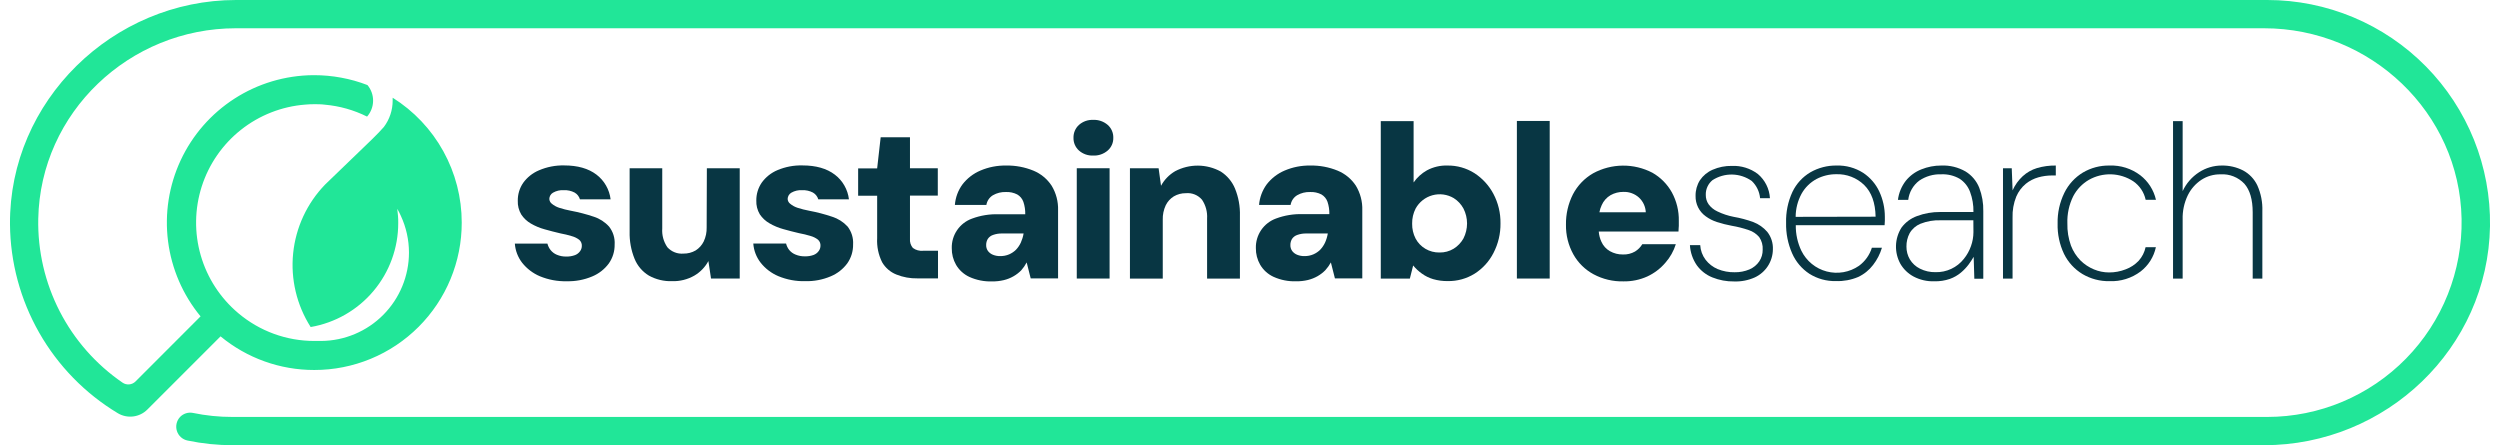
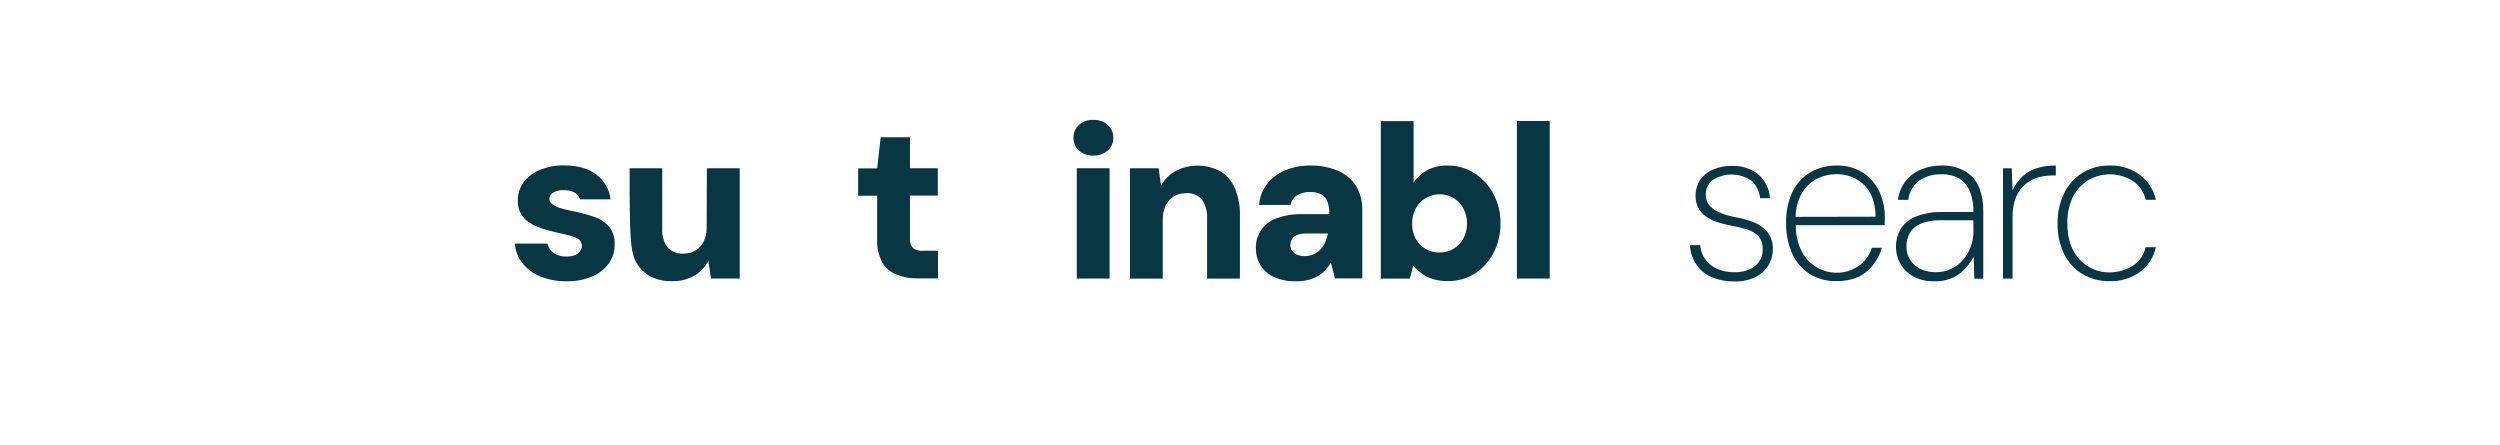
<svg xmlns="http://www.w3.org/2000/svg" width="219" height="39" viewBox="0 0 219 39" fill="none">
  <path d="M52.021 18.986C51.36 18.763 50.684 18.587 49.998 18.459C49.654 18.395 49.315 18.309 48.983 18.201C48.748 18.125 48.529 18.005 48.339 17.847C48.274 17.797 48.221 17.734 48.183 17.661C48.145 17.588 48.123 17.508 48.12 17.426C48.122 17.314 48.153 17.205 48.21 17.109C48.267 17.013 48.348 16.933 48.445 16.878C48.731 16.715 49.058 16.639 49.386 16.659C49.715 16.644 50.042 16.716 50.334 16.867C50.561 16.997 50.73 17.21 50.804 17.461H53.489C53.438 17.036 53.302 16.625 53.089 16.254C52.877 15.882 52.592 15.556 52.251 15.297C51.544 14.759 50.6 14.491 49.422 14.491C48.661 14.474 47.906 14.621 47.208 14.922C46.655 15.155 46.178 15.535 45.828 16.022C45.515 16.48 45.351 17.023 45.358 17.578C45.34 18.005 45.447 18.428 45.666 18.795C45.88 19.117 46.165 19.386 46.5 19.58C46.881 19.803 47.291 19.974 47.717 20.089C48.169 20.216 48.626 20.337 49.086 20.443C49.43 20.506 49.77 20.588 50.104 20.691C50.336 20.754 50.553 20.862 50.744 21.009C50.821 21.076 50.881 21.16 50.92 21.255C50.959 21.349 50.975 21.452 50.967 21.553C50.965 21.712 50.914 21.866 50.822 21.995C50.71 22.156 50.553 22.28 50.369 22.349C50.125 22.438 49.866 22.48 49.605 22.473C49.323 22.48 49.042 22.427 48.781 22.317C48.567 22.23 48.378 22.088 48.233 21.907C48.102 21.74 48.007 21.547 47.954 21.341H45.1C45.144 21.951 45.367 22.534 45.74 23.018C46.15 23.535 46.684 23.942 47.292 24.199C48.043 24.509 48.85 24.659 49.662 24.637C50.422 24.655 51.176 24.512 51.876 24.217C52.457 23.977 52.961 23.583 53.333 23.078C53.674 22.593 53.853 22.012 53.843 21.419C53.88 20.852 53.704 20.291 53.351 19.845C52.99 19.448 52.532 19.151 52.021 18.986Z" fill="#083643" />
-   <path d="M61.903 19.916C61.916 20.343 61.828 20.767 61.645 21.154C61.487 21.476 61.242 21.748 60.938 21.939C60.615 22.125 60.249 22.221 59.877 22.215C59.614 22.238 59.349 22.2 59.104 22.103C58.858 22.007 58.639 21.855 58.462 21.659C58.129 21.177 57.97 20.596 58.013 20.011V14.738H55.155V20.298C55.135 21.109 55.282 21.915 55.586 22.667C55.835 23.282 56.275 23.799 56.842 24.142C57.463 24.486 58.166 24.654 58.876 24.63C59.559 24.651 60.235 24.483 60.828 24.142C61.346 23.838 61.77 23.398 62.055 22.869L62.285 24.4H64.8V14.738H61.921L61.903 19.916Z" fill="#083643" />
-   <path d="M72.899 18.986C72.238 18.763 71.562 18.587 70.876 18.459C70.532 18.395 70.193 18.309 69.861 18.201C69.626 18.125 69.407 18.005 69.217 17.847C69.152 17.797 69.098 17.734 69.06 17.661C69.022 17.588 69.001 17.508 68.998 17.426C69 17.314 69.032 17.205 69.089 17.109C69.146 17.013 69.226 16.934 69.323 16.878C69.609 16.715 69.936 16.639 70.264 16.659C70.593 16.644 70.92 16.716 71.212 16.867C71.439 16.997 71.608 17.21 71.682 17.461H74.367C74.317 17.036 74.181 16.625 73.968 16.253C73.756 15.881 73.47 15.556 73.129 15.297C72.421 14.759 71.478 14.491 70.299 14.491C69.547 14.47 68.799 14.611 68.106 14.904C67.552 15.136 67.074 15.517 66.724 16.004C66.412 16.463 66.248 17.006 66.253 17.56C66.235 17.987 66.342 18.41 66.561 18.777C66.778 19.101 67.067 19.369 67.406 19.562C67.788 19.785 68.197 19.956 68.623 20.072C69.076 20.199 69.532 20.319 69.992 20.425C70.336 20.488 70.676 20.57 71.01 20.673C71.242 20.736 71.46 20.845 71.65 20.991C71.727 21.058 71.787 21.143 71.826 21.237C71.865 21.332 71.881 21.434 71.873 21.536C71.871 21.694 71.82 21.849 71.728 21.978C71.617 22.138 71.46 22.261 71.279 22.331C71.033 22.421 70.773 22.462 70.511 22.455C70.229 22.462 69.948 22.409 69.687 22.3C69.472 22.215 69.283 22.078 69.136 21.9C69.004 21.733 68.91 21.54 68.86 21.334H65.988C66.032 21.944 66.256 22.528 66.632 23.011C67.041 23.529 67.575 23.936 68.184 24.192C68.933 24.503 69.74 24.652 70.55 24.63C71.31 24.648 72.064 24.505 72.764 24.209C73.345 23.97 73.849 23.576 74.222 23.071C74.563 22.586 74.741 22.005 74.731 21.412C74.767 20.845 74.593 20.285 74.243 19.838C73.876 19.442 73.413 19.149 72.899 18.986Z" fill="#083643" />
+   <path d="M61.903 19.916C61.916 20.343 61.828 20.767 61.645 21.154C61.487 21.476 61.242 21.748 60.938 21.939C60.615 22.125 60.249 22.221 59.877 22.215C59.614 22.238 59.349 22.2 59.104 22.103C58.858 22.007 58.639 21.855 58.462 21.659C58.129 21.177 57.97 20.596 58.013 20.011V14.738H55.155C55.135 21.109 55.282 21.915 55.586 22.667C55.835 23.282 56.275 23.799 56.842 24.142C57.463 24.486 58.166 24.654 58.876 24.63C59.559 24.651 60.235 24.483 60.828 24.142C61.346 23.838 61.77 23.398 62.055 22.869L62.285 24.4H64.8V14.738H61.921L61.903 19.916Z" fill="#083643" />
  <path d="M79.972 21.727C79.877 21.616 79.804 21.486 79.76 21.346C79.716 21.207 79.7 21.059 79.714 20.913V17.136H82.151V14.738H79.714V12.025H77.147L76.839 14.749H75.173V17.146H76.839V20.867C76.8 21.592 76.948 22.314 77.27 22.965C77.554 23.458 77.997 23.841 78.526 24.05C79.112 24.285 79.738 24.399 80.369 24.386H82.169V21.967H80.864C80.547 21.998 80.231 21.912 79.972 21.727Z" fill="#083643" />
-   <path d="M90.53 14.95C89.769 14.638 88.953 14.485 88.132 14.501C87.358 14.488 86.59 14.638 85.879 14.943C85.263 15.205 84.725 15.62 84.316 16.149C83.928 16.676 83.697 17.301 83.647 17.953H86.406C86.434 17.778 86.501 17.611 86.6 17.463C86.7 17.316 86.83 17.192 86.982 17.101C87.326 16.904 87.718 16.807 88.114 16.821C88.458 16.804 88.801 16.877 89.108 17.033C89.361 17.178 89.553 17.409 89.649 17.684C89.766 18.034 89.821 18.401 89.812 18.77H87.492C86.691 18.743 85.894 18.872 85.143 19.152C84.614 19.343 84.159 19.696 83.841 20.161C83.524 20.626 83.361 21.178 83.375 21.741C83.367 22.251 83.497 22.755 83.75 23.198C84.022 23.663 84.431 24.033 84.92 24.259C85.543 24.54 86.222 24.674 86.905 24.652C87.252 24.657 87.599 24.619 87.937 24.538C88.233 24.467 88.518 24.354 88.783 24.202C89.029 24.061 89.255 23.887 89.455 23.686C89.642 23.474 89.804 23.24 89.936 22.989L90.289 24.386H92.687V18.42C92.712 17.664 92.516 16.917 92.125 16.27C91.738 15.679 91.182 15.219 90.53 14.95ZM89.426 21.249C89.321 21.478 89.178 21.688 89.005 21.872C88.831 22.045 88.626 22.184 88.401 22.282C88.153 22.387 87.885 22.439 87.615 22.434C87.401 22.438 87.189 22.4 86.989 22.321C86.817 22.254 86.665 22.141 86.551 21.995C86.438 21.84 86.38 21.65 86.388 21.458C86.386 21.273 86.435 21.09 86.53 20.931C86.642 20.763 86.808 20.639 87 20.577C87.259 20.487 87.532 20.445 87.806 20.453H89.667C89.621 20.728 89.54 20.995 89.426 21.249Z" fill="#083643" />
  <path d="M95.761 10.501C95.304 10.482 94.858 10.64 94.516 10.943C94.359 11.086 94.236 11.261 94.153 11.457C94.071 11.652 94.031 11.863 94.038 12.075C94.033 12.283 94.073 12.491 94.155 12.682C94.238 12.874 94.361 13.046 94.516 13.185C94.858 13.488 95.304 13.646 95.761 13.627C96.227 13.648 96.684 13.49 97.037 13.185C97.195 13.047 97.32 12.876 97.405 12.684C97.489 12.492 97.53 12.284 97.525 12.075C97.532 11.862 97.491 11.65 97.407 11.455C97.323 11.259 97.197 11.084 97.037 10.943C96.684 10.638 96.227 10.48 95.761 10.501Z" fill="#083643" />
  <path d="M97.2 14.738H94.325V24.4H97.2V14.738Z" fill="#083643" />
  <path d="M106.94 15.028C106.329 14.693 105.644 14.514 104.946 14.508C104.249 14.503 103.561 14.671 102.944 14.996C102.422 15.3 101.994 15.742 101.706 16.273L101.494 14.738H98.983V24.404H101.858V19.244C101.845 18.811 101.934 18.381 102.116 17.988C102.273 17.665 102.518 17.392 102.824 17.203C103.145 17.015 103.512 16.919 103.885 16.924C104.15 16.898 104.416 16.938 104.663 17.038C104.909 17.139 105.128 17.297 105.299 17.5C105.623 17.986 105.779 18.565 105.741 19.148V24.404H108.617V18.901C108.641 18.084 108.494 17.27 108.185 16.514C107.931 15.903 107.497 15.385 106.94 15.028Z" fill="#083643" />
  <path d="M117.179 14.95C116.419 14.638 115.603 14.485 114.781 14.501C114.008 14.488 113.24 14.638 112.529 14.943C111.913 15.205 111.375 15.62 110.965 16.149C110.579 16.677 110.346 17.301 110.293 17.953H113.055C113.084 17.778 113.151 17.611 113.25 17.463C113.35 17.316 113.48 17.192 113.632 17.101C113.976 16.904 114.368 16.807 114.764 16.821C115.108 16.804 115.451 16.877 115.758 17.033C116.004 17.178 116.192 17.404 116.288 17.674C116.405 18.023 116.46 18.391 116.451 18.759H114.131C113.33 18.732 112.533 18.862 111.782 19.141C111.253 19.333 110.798 19.686 110.48 20.15C110.163 20.615 110 21.168 110.014 21.73C110.006 22.241 110.136 22.744 110.389 23.187C110.661 23.652 111.07 24.023 111.559 24.248C112.182 24.53 112.861 24.664 113.544 24.641C113.891 24.646 114.238 24.608 114.576 24.528C114.872 24.455 115.157 24.342 115.422 24.192C115.668 24.05 115.894 23.877 116.094 23.675C116.284 23.467 116.449 23.237 116.585 22.989L116.939 24.386H119.337V18.42C119.362 17.661 119.165 16.911 118.771 16.262C118.384 15.675 117.829 15.218 117.179 14.95ZM116.076 21.249C115.97 21.478 115.828 21.688 115.655 21.872C115.481 22.045 115.276 22.184 115.05 22.282C114.802 22.387 114.535 22.439 114.265 22.434C114.051 22.438 113.838 22.4 113.639 22.321C113.466 22.254 113.315 22.141 113.2 21.995C113.087 21.84 113.03 21.65 113.038 21.458C113.036 21.273 113.085 21.09 113.179 20.931C113.292 20.763 113.457 20.639 113.65 20.577C113.909 20.487 114.182 20.445 114.456 20.453H116.316C116.27 20.728 116.19 20.995 116.076 21.249Z" fill="#083643" />
  <path d="M129.162 15.169C128.456 14.723 127.637 14.491 126.803 14.501C126.175 14.48 125.553 14.626 124.999 14.922C124.535 15.183 124.136 15.546 123.832 15.983V10.611H120.956V24.404H123.503L123.793 23.255C124.013 23.523 124.267 23.76 124.55 23.962C124.852 24.181 125.189 24.348 125.547 24.453C125.961 24.572 126.39 24.629 126.82 24.623C127.653 24.638 128.472 24.412 129.179 23.973C129.881 23.527 130.45 22.902 130.827 22.162C131.244 21.359 131.456 20.466 131.443 19.562C131.456 18.662 131.242 17.772 130.82 16.977C130.43 16.243 129.859 15.621 129.162 15.169ZM128.2 20.885C127.996 21.252 127.703 21.561 127.347 21.783C126.972 22.013 126.538 22.129 126.099 22.119C125.665 22.127 125.238 22.015 124.864 21.794C124.503 21.581 124.206 21.273 124.008 20.903C123.799 20.497 123.695 20.046 123.704 19.59C123.696 19.131 123.8 18.677 124.008 18.268C124.164 17.985 124.375 17.736 124.628 17.536C124.882 17.336 125.173 17.189 125.484 17.104C125.796 17.019 126.121 16.997 126.441 17.04C126.761 17.084 127.069 17.191 127.347 17.355C127.706 17.58 127.999 17.895 128.2 18.268C128.406 18.673 128.514 19.121 128.514 19.576C128.514 20.031 128.406 20.48 128.2 20.885Z" fill="#083643" />
  <path d="M135.754 10.596H132.879V24.4H135.754V10.596Z" fill="#083643" />
-   <path d="M146.453 16.849C146.053 16.131 145.463 15.536 144.748 15.13C143.945 14.713 143.052 14.499 142.147 14.508C141.243 14.517 140.354 14.748 139.559 15.18C138.807 15.612 138.193 16.25 137.791 17.019C137.373 17.845 137.163 18.76 137.179 19.686C137.163 20.593 137.386 21.488 137.826 22.282C138.238 23.019 138.852 23.624 139.595 24.025C140.399 24.456 141.3 24.67 142.212 24.648C142.934 24.661 143.651 24.514 144.309 24.216C144.913 23.935 145.45 23.527 145.883 23.021C146.301 22.548 146.615 21.993 146.803 21.39H143.867C143.708 21.653 143.489 21.874 143.227 22.034C142.905 22.218 142.537 22.308 142.166 22.292C141.77 22.299 141.379 22.2 141.034 22.006C140.705 21.82 140.443 21.534 140.288 21.189C140.154 20.903 140.074 20.595 140.051 20.28H147.036C147.036 20.114 147.057 19.951 147.064 19.792C147.072 19.633 147.064 19.488 147.064 19.36C147.083 18.484 146.872 17.619 146.453 16.849ZM140.108 18.593C140.149 18.378 140.216 18.169 140.309 17.971C140.469 17.605 140.74 17.299 141.084 17.097C141.429 16.903 141.82 16.804 142.216 16.81C142.717 16.793 143.206 16.972 143.577 17.309C143.935 17.643 144.149 18.104 144.171 18.593H140.108Z" fill="#083643" />
  <path d="M153.587 19.452C153.026 19.248 152.449 19.094 151.861 18.993C151.371 18.897 150.896 18.739 150.446 18.522C150.137 18.38 149.869 18.163 149.668 17.889C149.506 17.649 149.422 17.365 149.427 17.076C149.418 16.829 149.467 16.584 149.569 16.36C149.671 16.135 149.823 15.937 150.014 15.781C150.53 15.448 151.133 15.277 151.746 15.29C152.36 15.303 152.955 15.5 153.456 15.855C153.873 16.253 154.131 16.788 154.184 17.362H155.047C155.024 16.955 154.918 16.557 154.735 16.192C154.553 15.827 154.298 15.503 153.986 15.24C153.333 14.748 152.529 14.499 151.712 14.533C151.132 14.522 150.557 14.636 150.025 14.869C149.575 15.063 149.189 15.382 148.914 15.788C148.655 16.198 148.523 16.676 148.532 17.161C148.523 17.508 148.599 17.853 148.753 18.164C148.908 18.476 149.137 18.744 149.42 18.947C149.721 19.169 150.057 19.34 150.414 19.452C150.837 19.589 151.268 19.697 151.705 19.778C152.213 19.864 152.713 19.992 153.201 20.16C153.551 20.276 153.862 20.485 154.103 20.765C154.329 21.089 154.437 21.481 154.411 21.875C154.418 22.237 154.314 22.593 154.113 22.894C153.9 23.208 153.6 23.453 153.251 23.601C152.841 23.773 152.4 23.857 151.956 23.849C151.447 23.859 150.942 23.765 150.471 23.573C150.052 23.397 149.687 23.115 149.41 22.756C149.129 22.384 148.965 21.937 148.939 21.472H148.037C148.072 22.106 148.282 22.718 148.642 23.24C148.987 23.715 149.459 24.083 150.004 24.301C150.609 24.545 151.257 24.665 151.91 24.655C152.533 24.677 153.152 24.556 153.721 24.301C154.188 24.084 154.585 23.74 154.865 23.308C155.145 22.875 155.298 22.373 155.305 21.857C155.332 21.3 155.158 20.751 154.814 20.312C154.482 19.928 154.061 19.633 153.587 19.452Z" fill="#083643" />
  <path d="M163.213 15.141C162.521 14.7 161.711 14.477 160.89 14.501C160.083 14.488 159.287 14.694 158.587 15.095C157.905 15.499 157.359 16.096 157.017 16.811C156.625 17.66 156.435 18.588 156.462 19.523C156.441 20.44 156.621 21.35 156.989 22.19C157.309 22.922 157.835 23.545 158.502 23.983C159.199 24.421 160.01 24.644 160.833 24.623C161.494 24.645 162.151 24.525 162.761 24.27C163.282 24.03 163.736 23.665 164.083 23.209C164.432 22.759 164.695 22.248 164.858 21.702H163.977C163.778 22.337 163.382 22.892 162.846 23.286C162.438 23.567 161.975 23.756 161.488 23.842C161.001 23.927 160.501 23.907 160.023 23.782C159.544 23.657 159.098 23.431 158.715 23.118C158.332 22.806 158.021 22.414 157.802 21.971C157.468 21.271 157.3 20.504 157.311 19.729H165.091C165.106 19.575 165.113 19.444 165.113 19.336V18.982C165.113 18.222 164.947 17.472 164.628 16.782C164.317 16.115 163.828 15.547 163.213 15.141ZM157.3 18.996C157.301 18.291 157.478 17.597 157.813 16.977C158.118 16.429 158.573 15.98 159.125 15.682C159.657 15.404 160.25 15.259 160.851 15.261C161.303 15.245 161.753 15.321 162.175 15.484C162.597 15.647 162.982 15.893 163.305 16.209C163.947 16.841 164.279 17.765 164.303 18.982L157.3 18.996Z" fill="#083643" />
  <path d="M172.194 15.028C171.545 14.652 170.803 14.469 170.054 14.501C169.456 14.499 168.864 14.613 168.31 14.837C167.778 15.046 167.309 15.39 166.949 15.835C166.573 16.321 166.334 16.9 166.259 17.511H167.161C167.2 17.179 167.305 16.859 167.471 16.569C167.637 16.279 167.86 16.025 168.126 15.824C168.694 15.439 169.369 15.244 170.054 15.269C170.618 15.243 171.178 15.379 171.667 15.661C172.084 15.935 172.402 16.336 172.576 16.804C172.786 17.369 172.887 17.969 172.873 18.572H169.958C169.268 18.566 168.583 18.685 167.935 18.926C167.393 19.121 166.919 19.472 166.574 19.934C166.273 20.407 166.105 20.952 166.089 21.512C166.072 22.072 166.206 22.627 166.478 23.117C166.75 23.582 167.146 23.964 167.621 24.22C168.181 24.517 168.809 24.662 169.442 24.641C169.907 24.653 170.371 24.583 170.811 24.432C171.164 24.306 171.492 24.118 171.78 23.877C172.03 23.668 172.255 23.43 172.452 23.17C172.611 22.954 172.759 22.73 172.894 22.498L172.951 24.415H173.736V18.498C173.752 17.797 173.632 17.101 173.382 16.446C173.148 15.858 172.731 15.361 172.194 15.028ZM172.873 20.333C172.872 20.748 172.8 21.16 172.661 21.55C172.518 21.961 172.305 22.344 172.031 22.682C171.736 23.054 171.359 23.352 170.93 23.553C170.5 23.755 170.03 23.853 169.555 23.842C169.081 23.853 168.611 23.747 168.187 23.534C167.82 23.354 167.513 23.071 167.302 22.721C167.104 22.381 167.001 21.993 167.005 21.599C166.998 21.192 167.094 20.789 167.285 20.429C167.499 20.059 167.828 19.77 168.222 19.605C168.798 19.375 169.417 19.27 170.036 19.297H172.866L172.873 20.333Z" fill="#083643" />
  <path d="M177.188 15.438C176.812 15.786 176.511 16.208 176.303 16.676L176.229 14.738H175.462V24.404H176.3V19.071C176.278 18.438 176.389 17.808 176.625 17.221C176.811 16.786 177.097 16.402 177.46 16.1C177.786 15.838 178.161 15.646 178.563 15.534C178.945 15.428 179.338 15.374 179.734 15.371H180.088V14.501C179.53 14.492 178.975 14.567 178.44 14.724C177.974 14.865 177.546 15.109 177.188 15.438Z" fill="#083643" />
  <path d="M182.984 15.756C183.581 15.417 184.26 15.25 184.947 15.271C185.633 15.293 186.3 15.504 186.874 15.88C187.43 16.262 187.818 16.841 187.96 17.5H188.862C188.667 16.647 188.182 15.889 187.49 15.353C186.715 14.766 185.76 14.464 184.788 14.501C183.97 14.488 183.165 14.7 182.461 15.116C181.763 15.539 181.201 16.153 180.841 16.885C180.428 17.726 180.224 18.654 180.247 19.59C180.223 20.506 180.416 21.415 180.809 22.243C181.169 22.976 181.732 23.59 182.432 24.011C183.145 24.43 183.961 24.645 184.788 24.63C185.77 24.671 186.737 24.37 187.522 23.778C188.203 23.25 188.676 22.498 188.855 21.656H187.953C187.859 22.098 187.651 22.508 187.348 22.844C187.03 23.18 186.637 23.438 186.202 23.597C185.738 23.778 185.244 23.87 184.745 23.866C184.291 23.864 183.842 23.773 183.423 23.597C182.986 23.416 182.588 23.152 182.252 22.819C181.887 22.448 181.603 22.005 181.417 21.518C181.192 20.893 181.085 20.233 181.102 19.569C181.073 18.743 181.251 17.922 181.619 17.182C181.931 16.588 182.404 16.094 182.984 15.756Z" fill="#083643" />
-   <path d="M197.74 16.234C197.474 15.677 197.036 15.219 196.491 14.929C195.916 14.637 195.279 14.49 194.634 14.501C193.926 14.498 193.233 14.702 192.639 15.088C192.012 15.492 191.513 16.066 191.2 16.743V10.611H190.358V24.404H191.2V19.226C191.178 18.493 191.333 17.765 191.653 17.104C191.922 16.556 192.332 16.09 192.841 15.753C193.34 15.43 193.923 15.262 194.518 15.272C194.905 15.247 195.293 15.308 195.655 15.451C196.016 15.593 196.341 15.814 196.608 16.096C197.092 16.648 197.336 17.483 197.336 18.607V24.404H198.182V18.498C198.21 17.719 198.059 16.945 197.74 16.234Z" fill="#083643" />
-   <path d="M198.616 0H20.681C9.887 0 0.798 8.842 0.875 19.643C0.902 22.977 1.783 26.248 3.434 29.145C5.084 32.041 7.45 34.466 10.305 36.188C10.711 36.436 11.19 36.539 11.662 36.482C12.135 36.425 12.575 36.211 12.911 35.873L19.32 29.465C21.63 31.374 24.535 32.416 27.532 32.411C29.229 32.413 30.909 32.08 32.476 31.432C34.044 30.784 35.468 29.833 36.668 28.633C37.868 27.434 38.819 26.01 39.468 24.442C40.117 22.875 40.45 21.195 40.448 19.498C40.449 17.311 39.894 15.161 38.835 13.247C37.777 11.334 36.249 9.721 34.397 8.559C34.397 8.644 34.397 8.729 34.397 8.814C34.398 9.645 34.129 10.455 33.629 11.12C33.166 11.671 31.964 12.807 31.964 12.807C31.964 12.807 28.904 15.746 28.483 16.163C26.898 17.798 25.911 19.919 25.68 22.185C25.45 24.45 25.99 26.727 27.214 28.648C29.362 28.279 31.311 27.163 32.715 25.495C34.119 23.828 34.888 21.717 34.885 19.537C34.885 19.328 34.885 19.12 34.864 18.915C34.843 18.709 34.828 18.497 34.8 18.292C34.917 18.494 35.023 18.702 35.118 18.915C35.583 19.92 35.825 21.015 35.826 22.122C35.826 24.166 35.018 26.127 33.578 27.578C32.139 29.029 30.184 29.852 28.14 29.868H28.08C27.992 29.868 27.9 29.868 27.811 29.868C27.723 29.868 27.631 29.868 27.543 29.868C25.102 29.872 22.74 29.01 20.876 27.435C19.301 26.111 18.155 24.349 17.585 22.373C17.014 20.396 17.045 18.294 17.672 16.335C18.3 14.376 19.496 12.648 21.109 11.371C22.722 10.094 24.678 9.325 26.729 9.164C26.994 9.139 27.263 9.128 27.532 9.128C27.801 9.128 28.154 9.128 28.462 9.171C29.747 9.284 31 9.638 32.155 10.214C32.489 9.834 32.677 9.346 32.683 8.84C32.69 8.333 32.515 7.841 32.19 7.452C31.441 7.162 30.667 6.944 29.877 6.801C29.101 6.657 28.314 6.585 27.525 6.585H27.415C24.977 6.607 22.594 7.319 20.543 8.639C18.492 9.959 16.856 11.833 15.826 14.043C14.796 16.254 14.413 18.711 14.721 21.131C15.03 23.55 16.017 25.833 17.569 27.714L11.868 33.419C11.72 33.565 11.525 33.655 11.318 33.673C11.111 33.692 10.903 33.637 10.732 33.518C8.409 31.924 6.519 29.779 5.23 27.273C3.942 24.768 3.296 21.982 3.351 19.166C3.535 9.846 11.341 2.476 20.66 2.476H198.329C207.649 2.476 215.458 9.85 215.635 19.173C215.676 21.435 215.267 23.682 214.43 25.784C213.594 27.887 212.347 29.801 210.763 31.416C209.178 33.031 207.288 34.315 205.203 35.192C203.117 36.069 200.878 36.522 198.616 36.524H20.363C19.196 36.526 18.032 36.407 16.89 36.17C16.689 36.132 16.483 36.144 16.288 36.206C16.094 36.268 15.918 36.377 15.776 36.524C15.624 36.685 15.518 36.885 15.469 37.101C15.42 37.317 15.429 37.542 15.497 37.754C15.564 37.965 15.687 38.154 15.852 38.302C16.018 38.449 16.22 38.55 16.437 38.593C17.738 38.864 19.063 39 20.391 39H198.319C209.017 39 217.948 30.512 218.125 19.802C218.162 17.216 217.685 14.648 216.722 12.248C215.758 9.848 214.327 7.663 212.512 5.821C210.697 3.978 208.534 2.515 206.148 1.515C203.763 0.516 201.202 0.001 198.616 0Z" fill="#21E698" />
</svg>